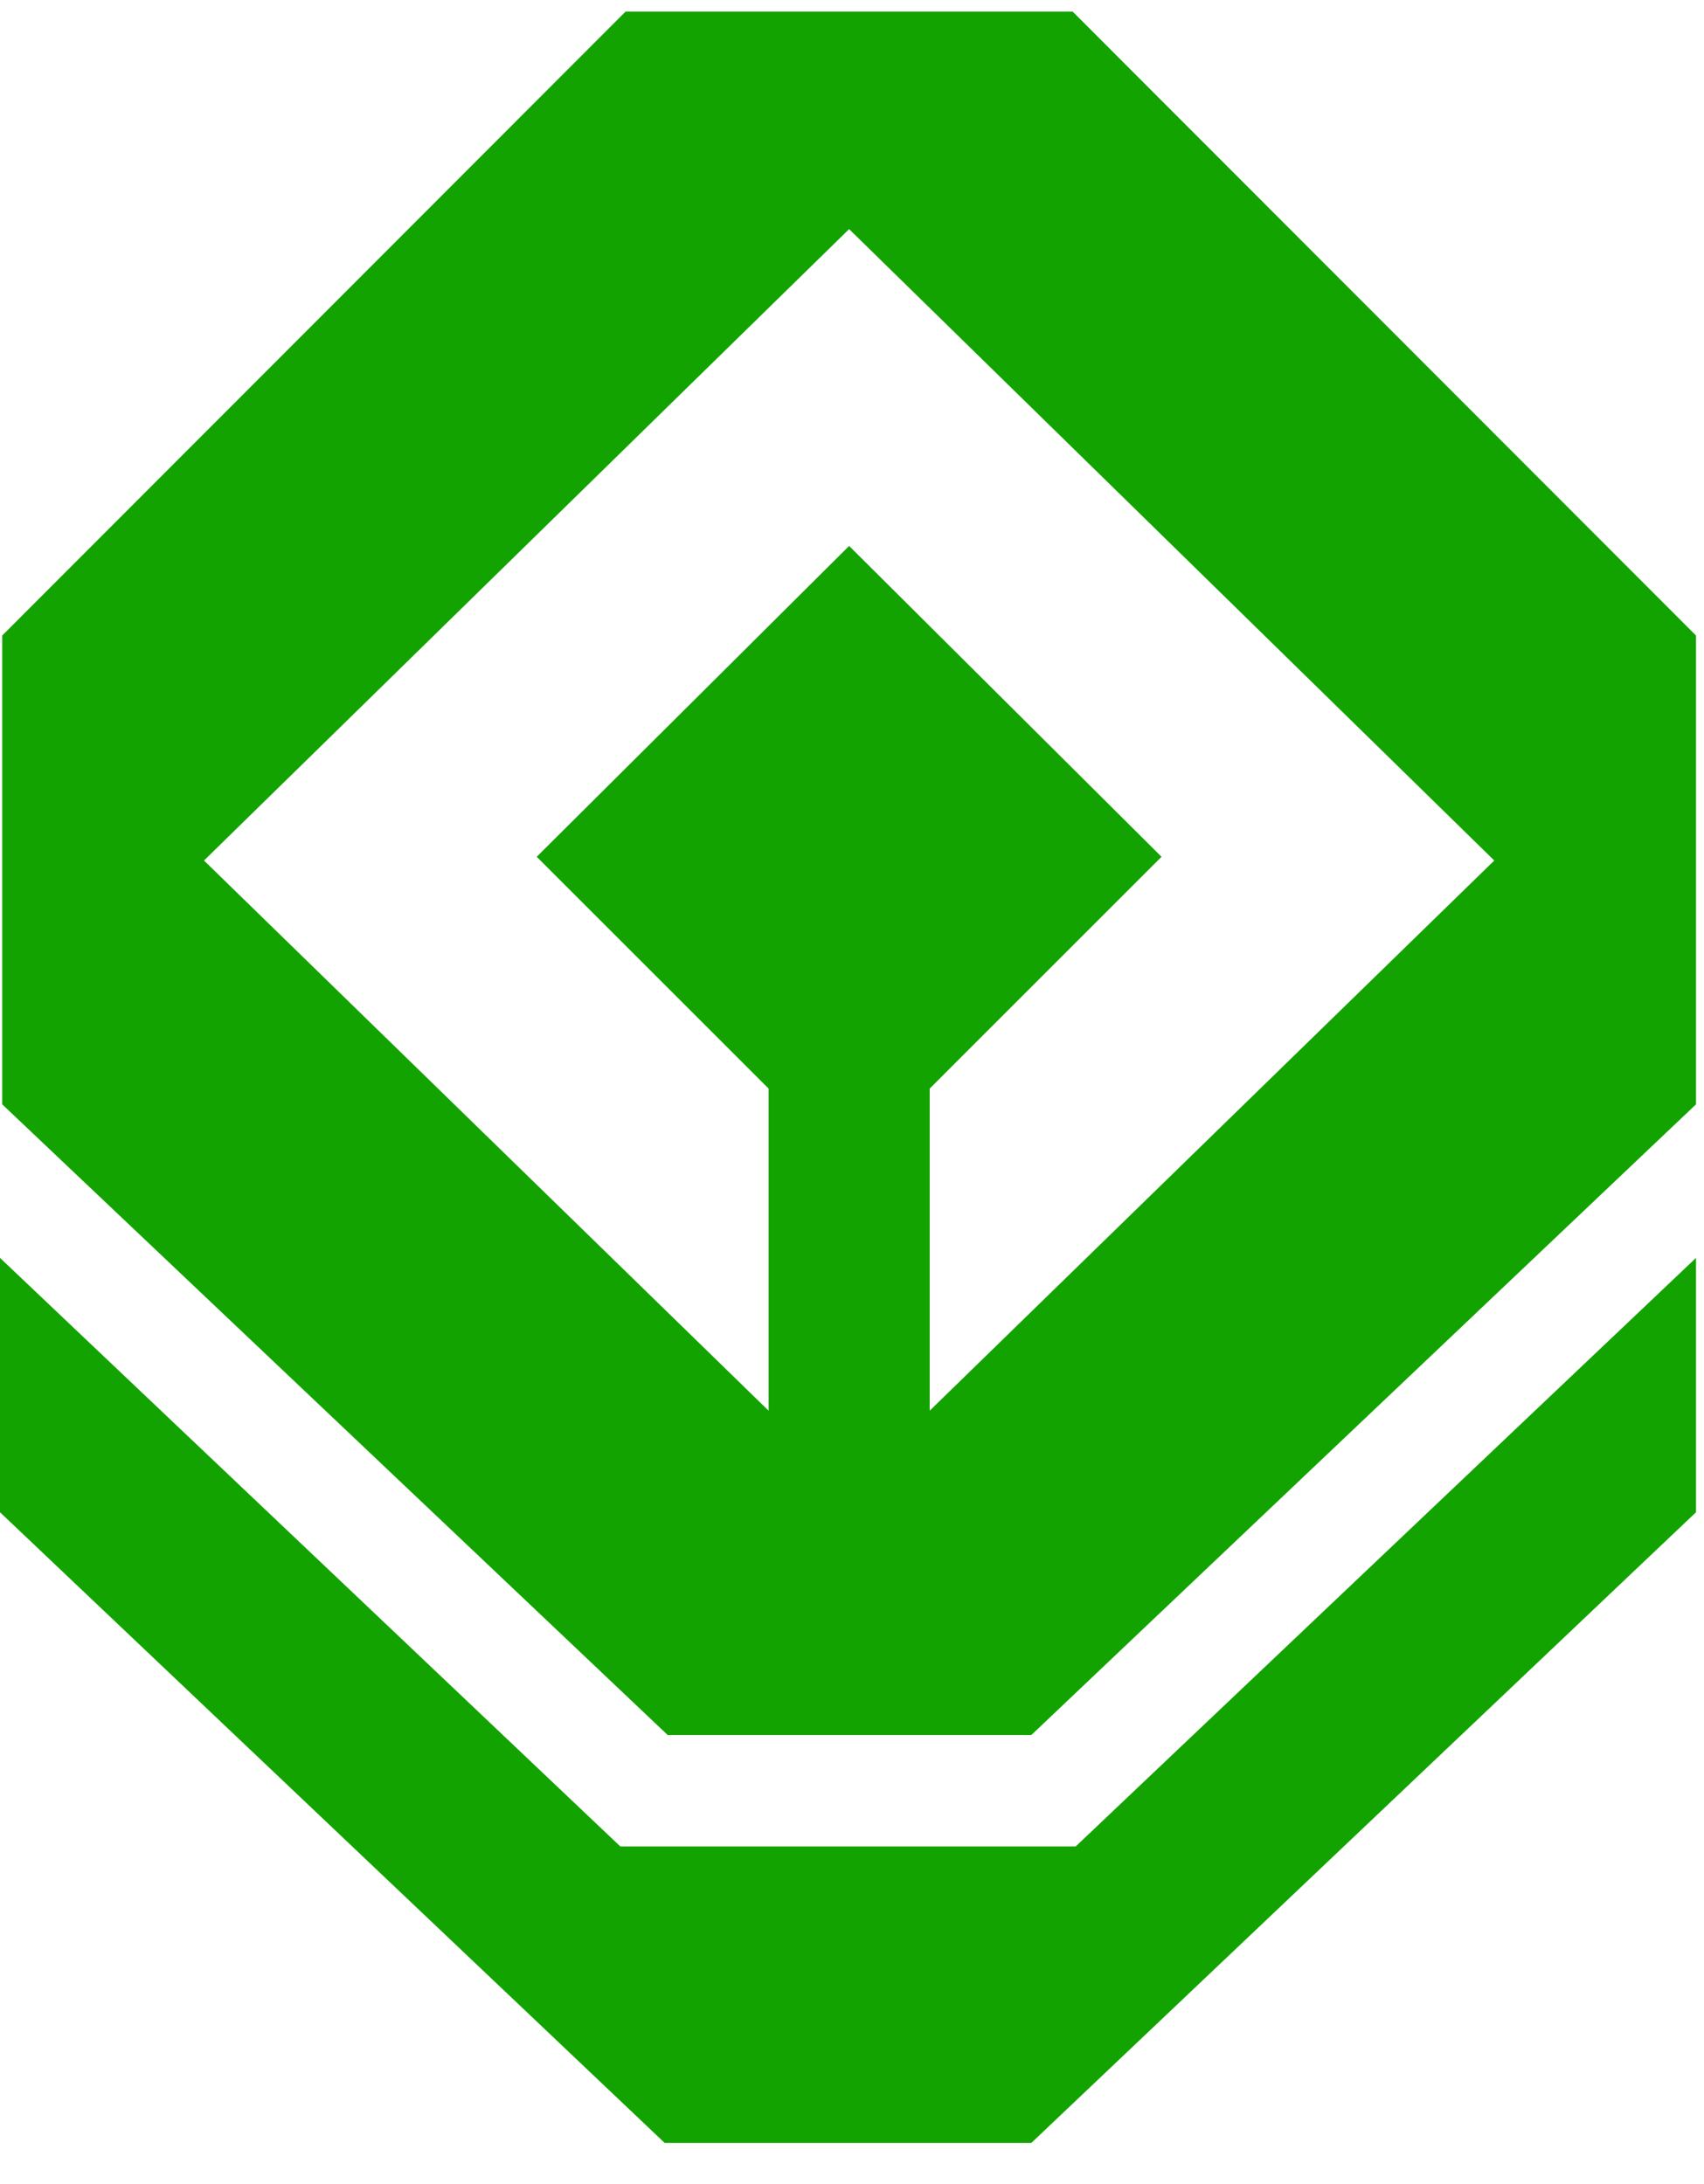
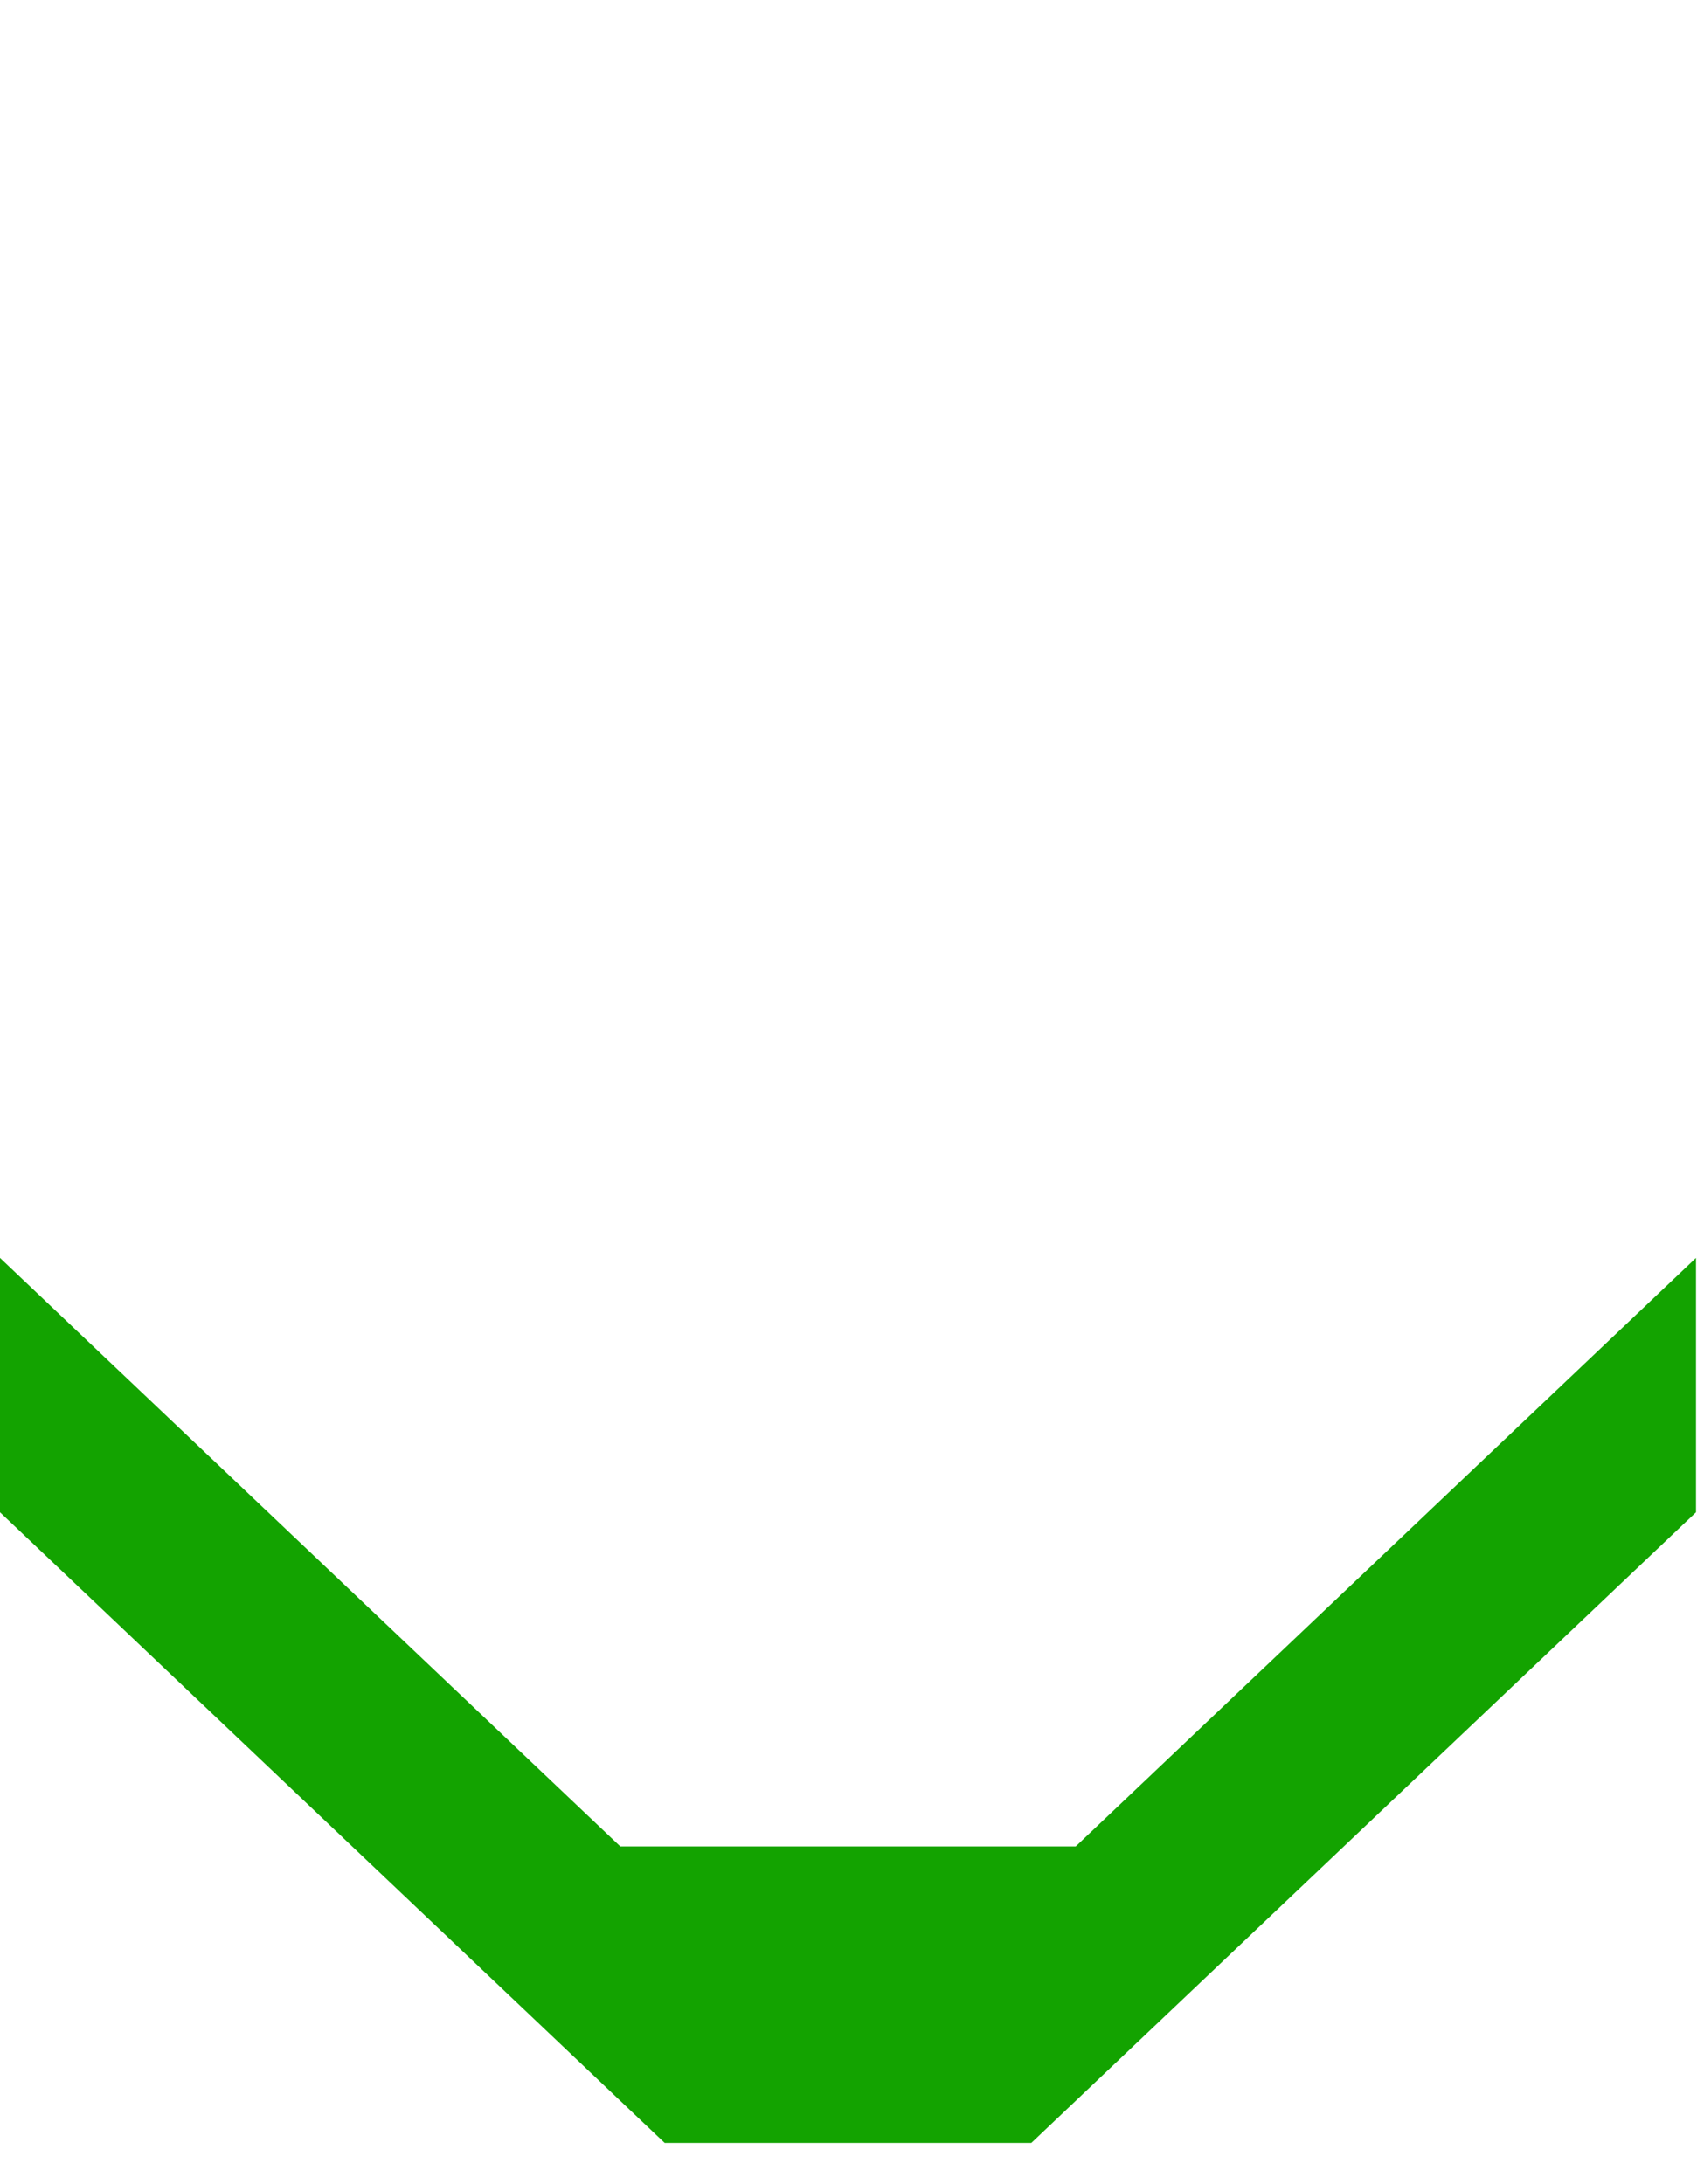
<svg xmlns="http://www.w3.org/2000/svg" width="39" height="50" viewBox="0 0 39 50" fill="#13A300">
  <path d="M19.521 42.27H14.197L0 28.797V34.62L15.213 49.058H19.521H23.604L38.817 34.62V28.797L24.62 42.27H19.521Z" fill="#13A300" />
-   <path d="M24.551 0.266H19.434H14.317L0.051 14.549V25.282L15.282 39.72H19.451H23.604L38.817 25.282V14.549L24.551 0.266ZM21.278 32.295V24.921L26.584 19.614L19.434 12.498L12.284 19.614L17.591 24.921V32.295L4.669 19.7L19.434 5.245L34.2 19.7L21.278 32.295Z" fill="#13A300" />
</svg>